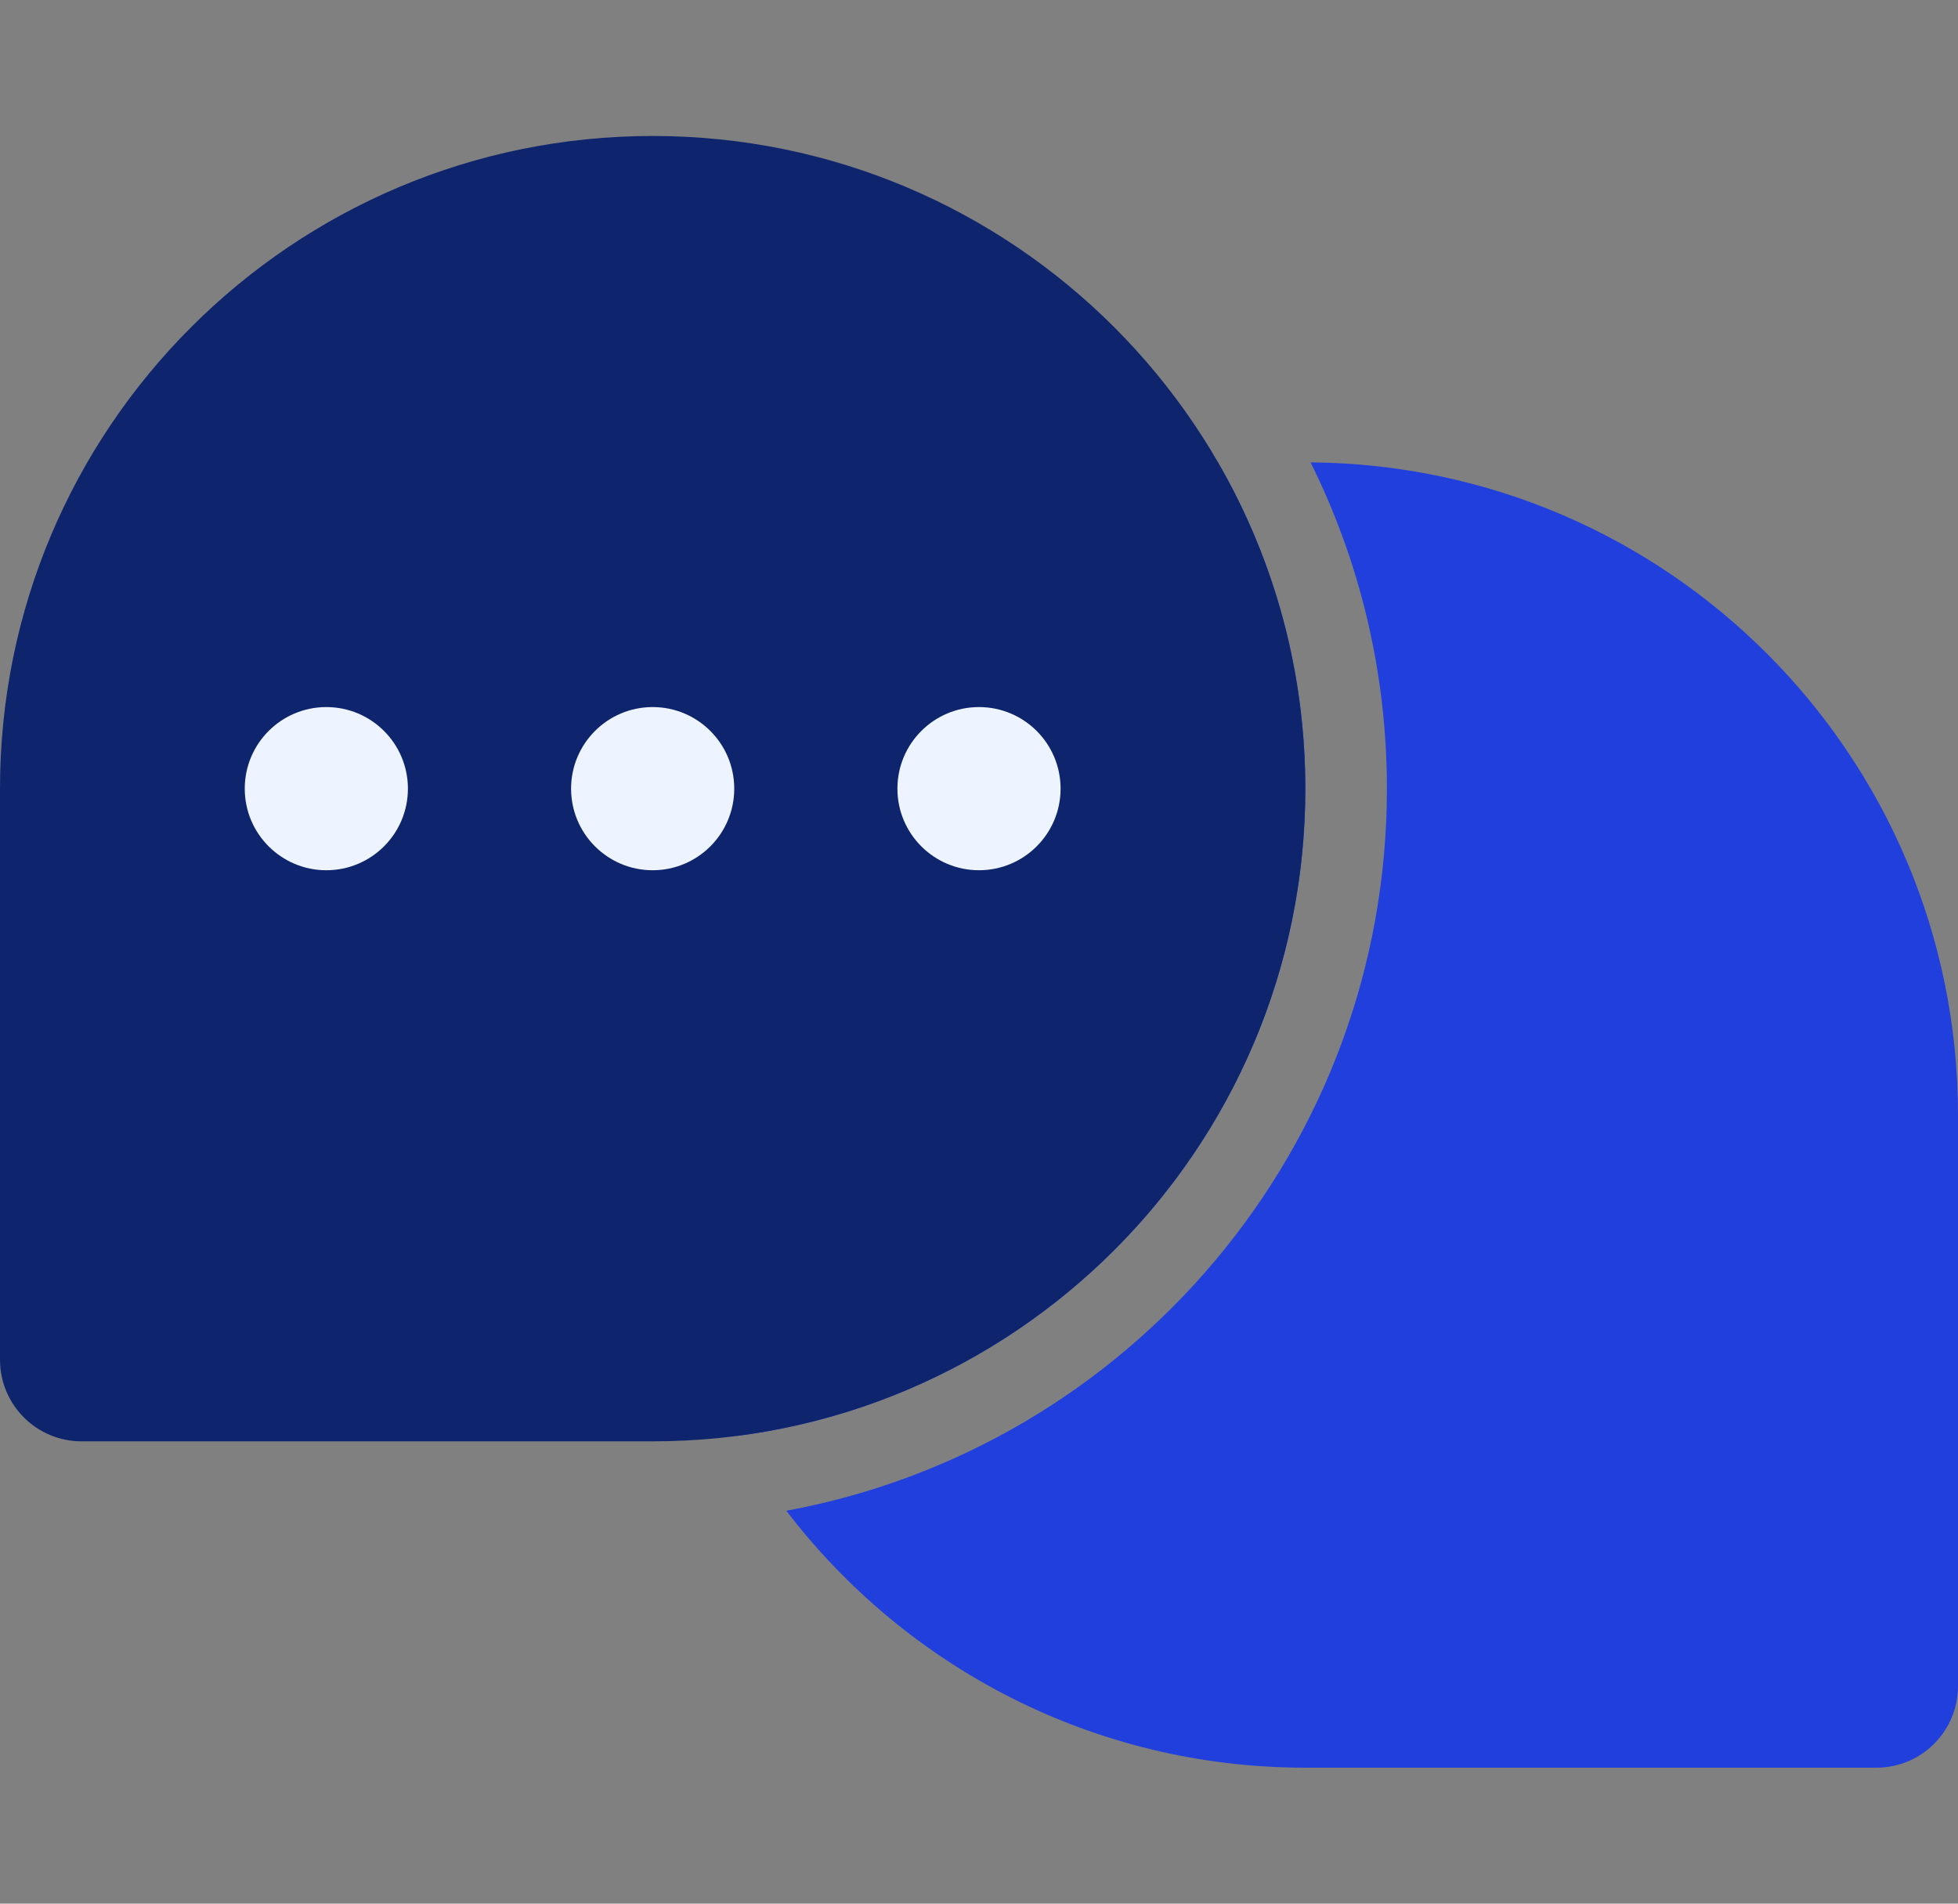
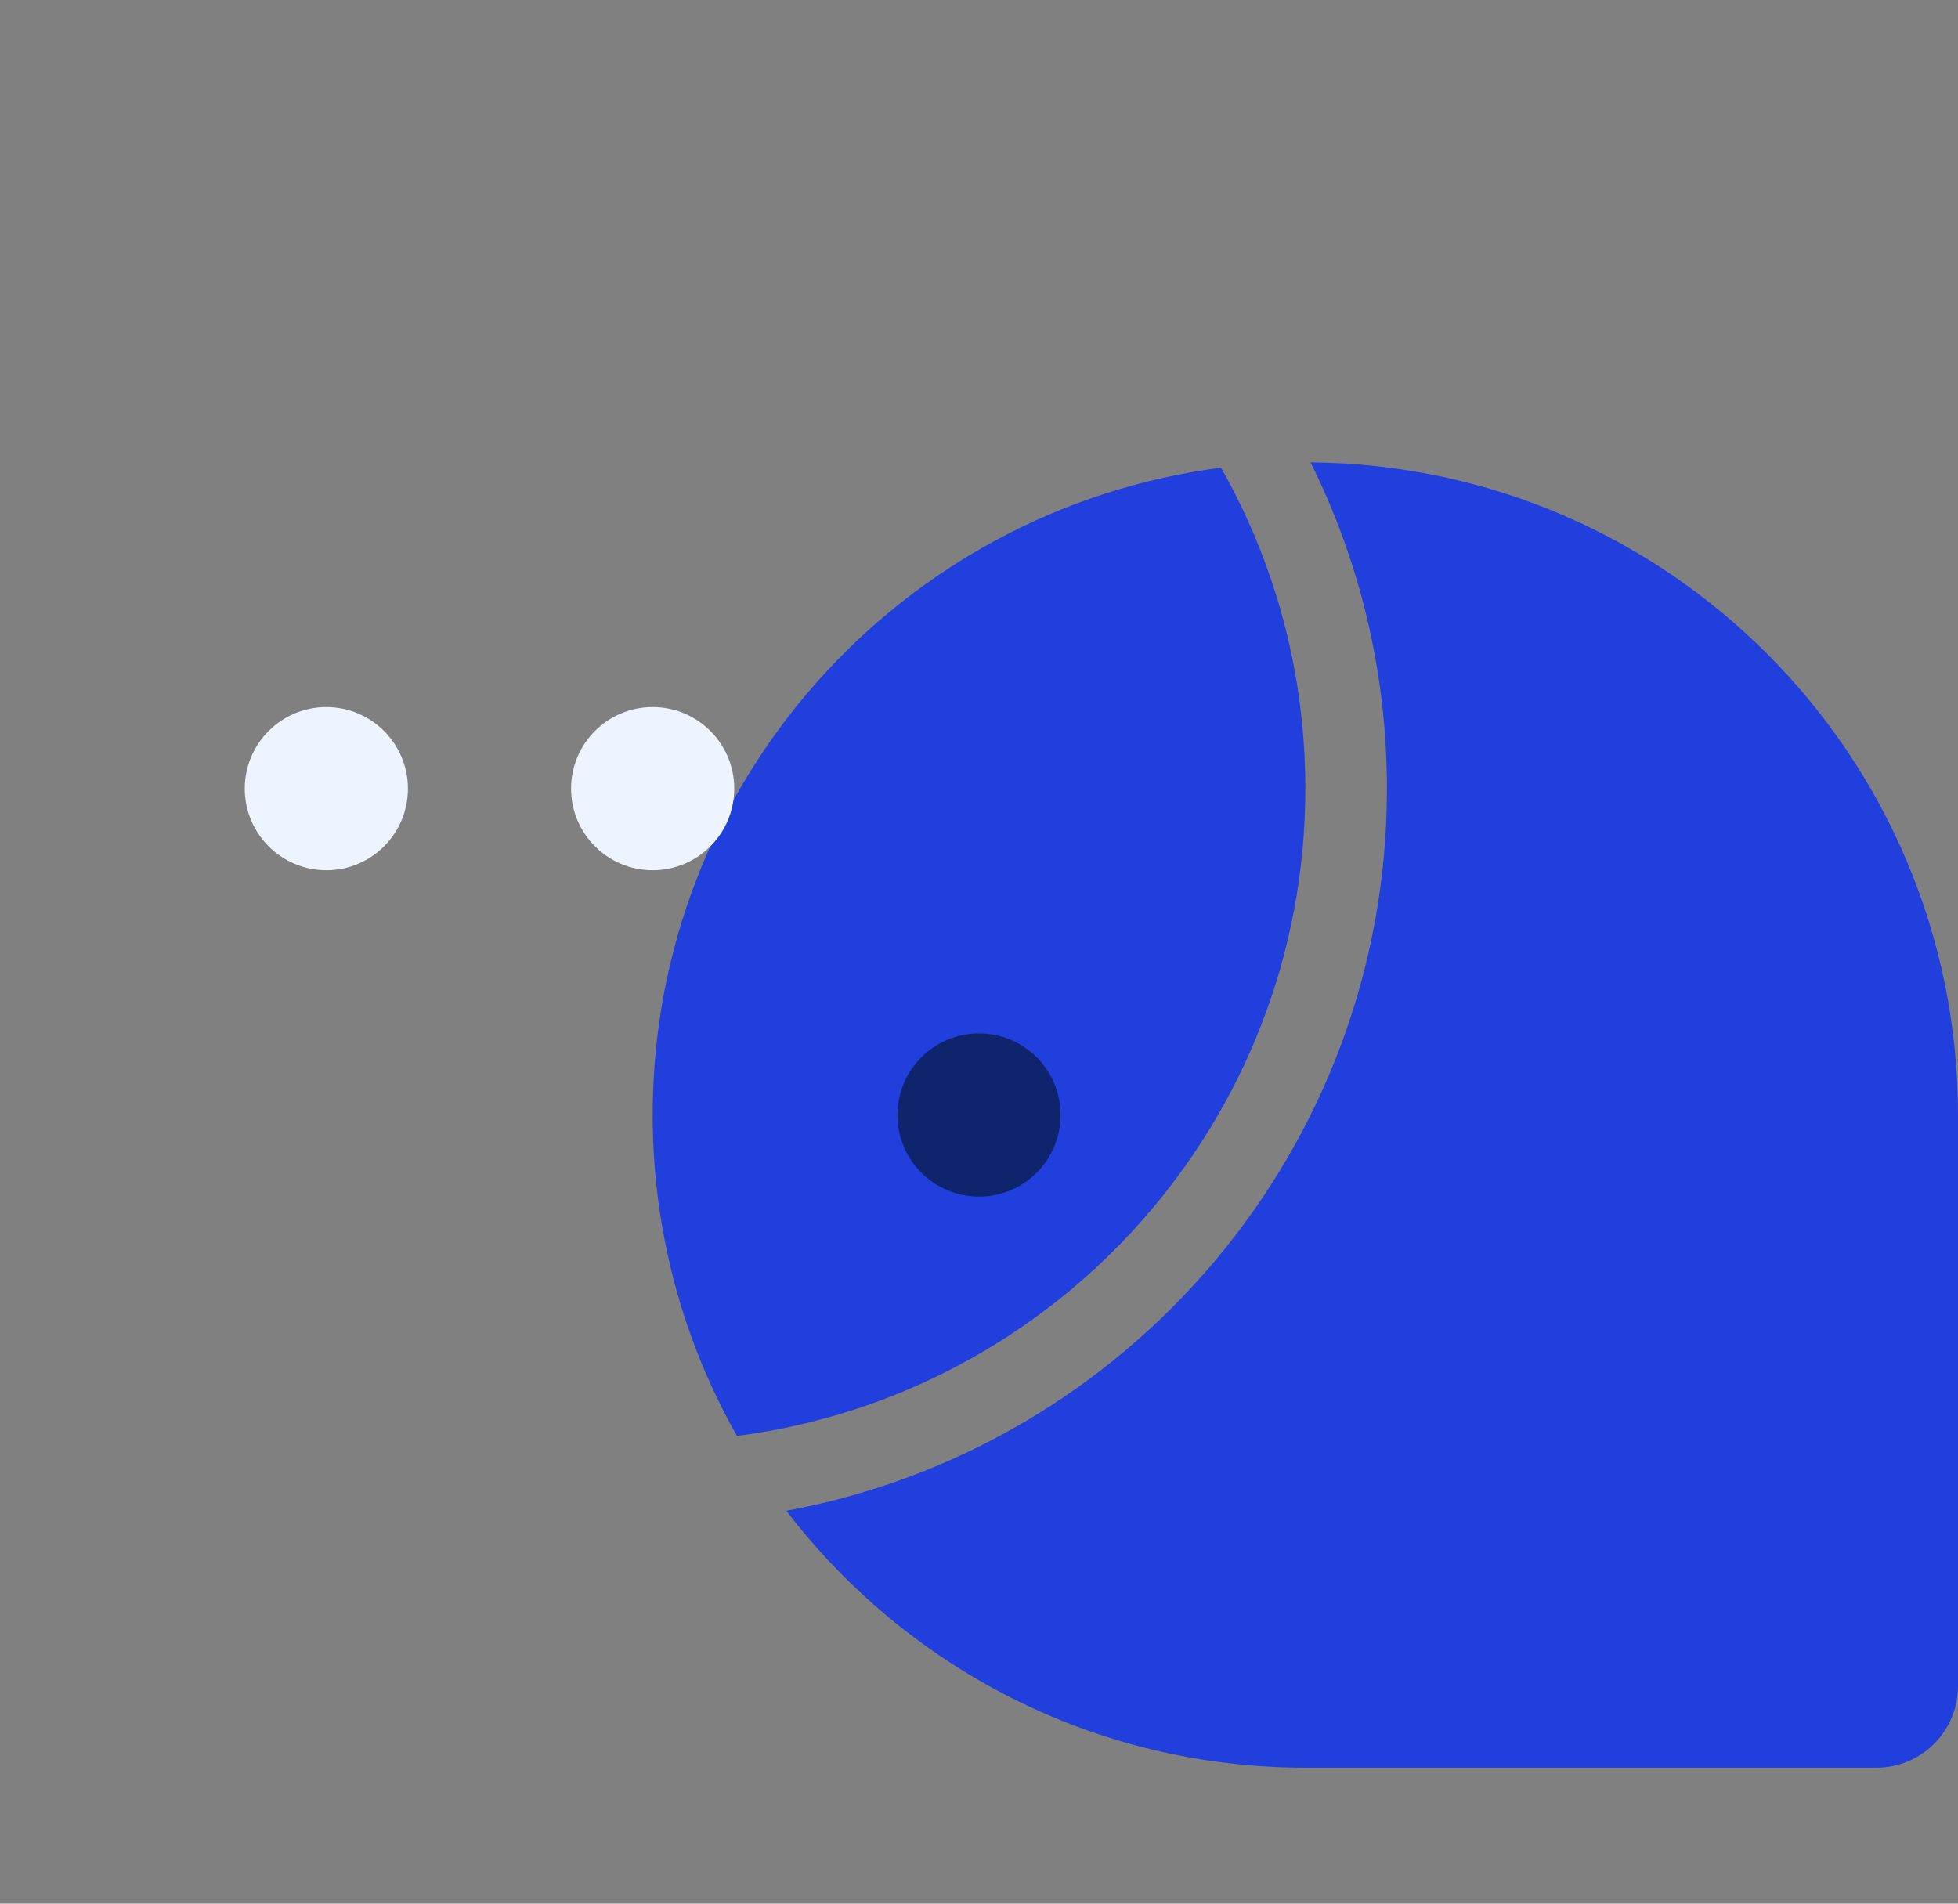
<svg xmlns="http://www.w3.org/2000/svg" width="72" height="70" viewBox="0 0 72 70" fill="none">
  <rect x="0" y="0" width="72" height="70" fill="#808080" stroke="none" />
  <path d="M48.192 17.002C61.359 17.105 72 27.809 72 41V62C72 63.657 70.657 65 69 65H48C40.217 65 33.3 61.294 28.915 55.552C41.48 53.241 51 42.233 51 29C51 24.69 49.989 20.616 48.192 17.002ZM44.9 17.198C46.873 20.683 48 24.71 48 29C48 41.205 38.89 51.281 27.099 52.801C25.127 49.316 24 45.29 24 41C24 28.796 33.11 18.719 44.9 17.198Z" fill="#213FDC" />
  <circle cx="36" cy="41" r="3" fill="#0E256D" />
-   <path d="M48 29C48 15.745 37.255 5 24 5C10.745 5 0 15.745 0 29V50C0 51.657 1.343 53 3 53H24C37.255 53 48 42.255 48 29Z" fill="#0E256D" />
  <circle cx="12" cy="29" r="3" fill="#EDF4FF" />
  <circle cx="24" cy="29" r="3" fill="#EDF4FF" />
-   <circle cx="36" cy="29" r="3" fill="#EDF4FF" />
</svg>